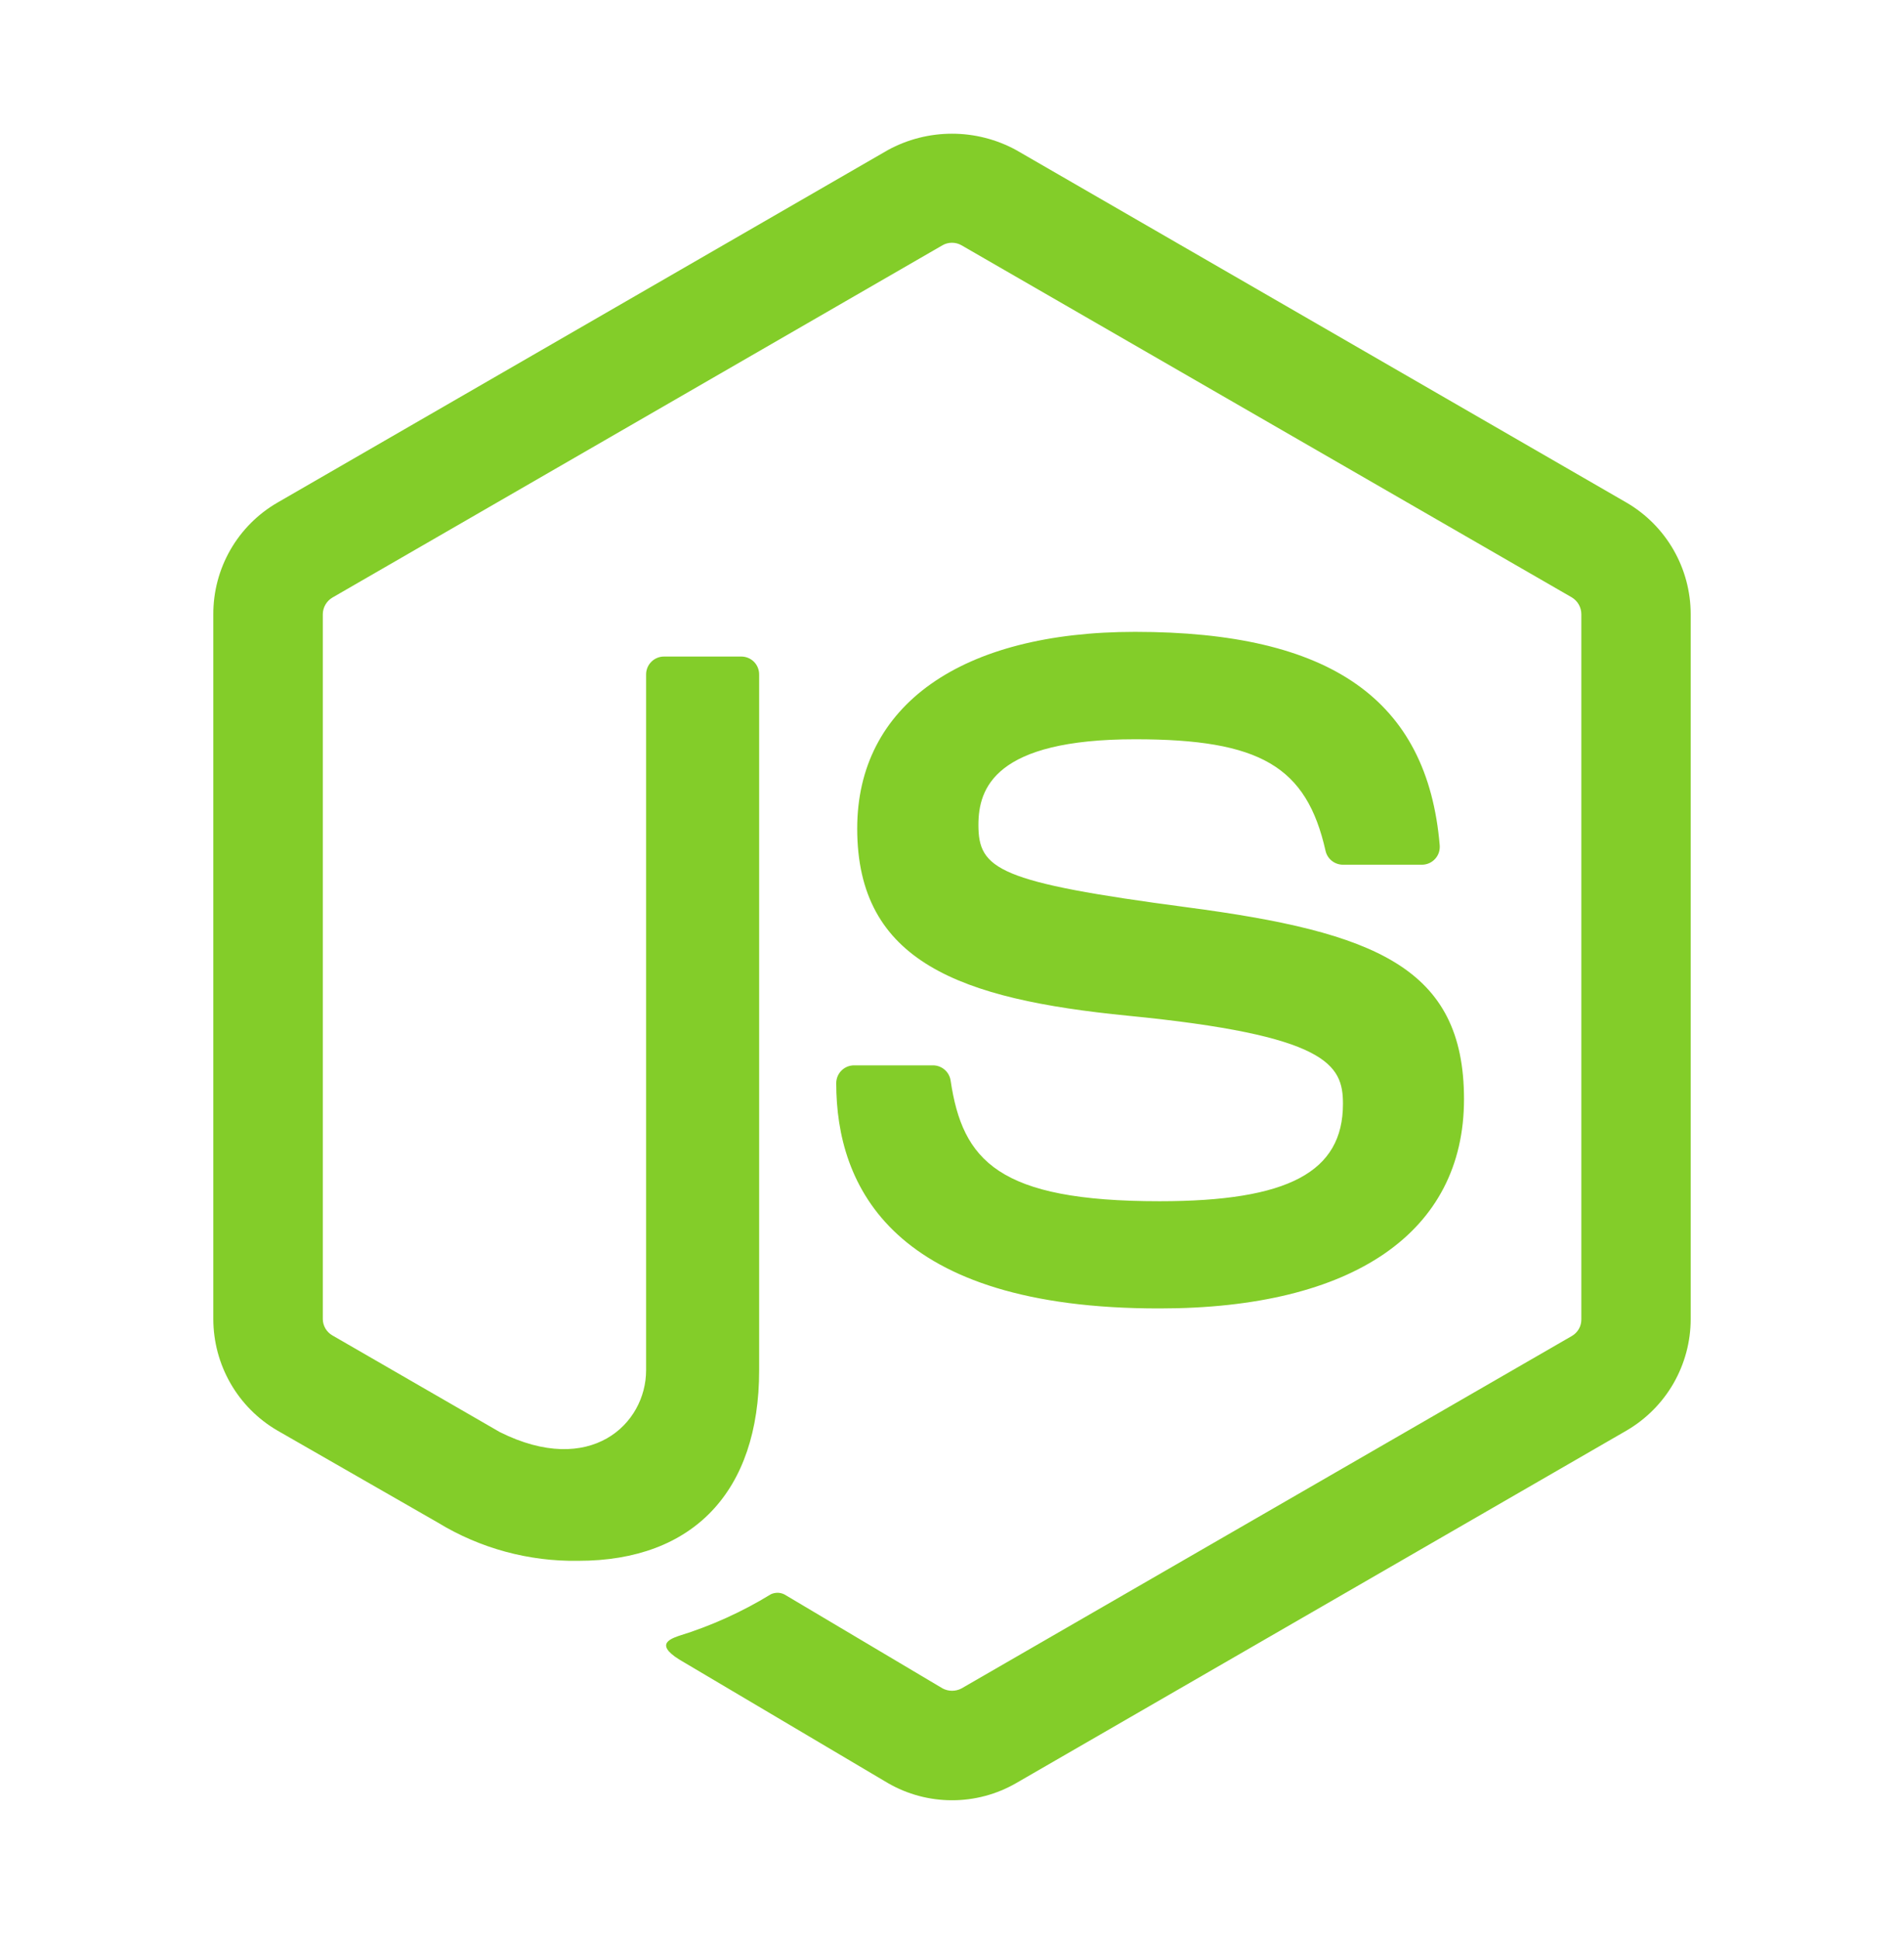
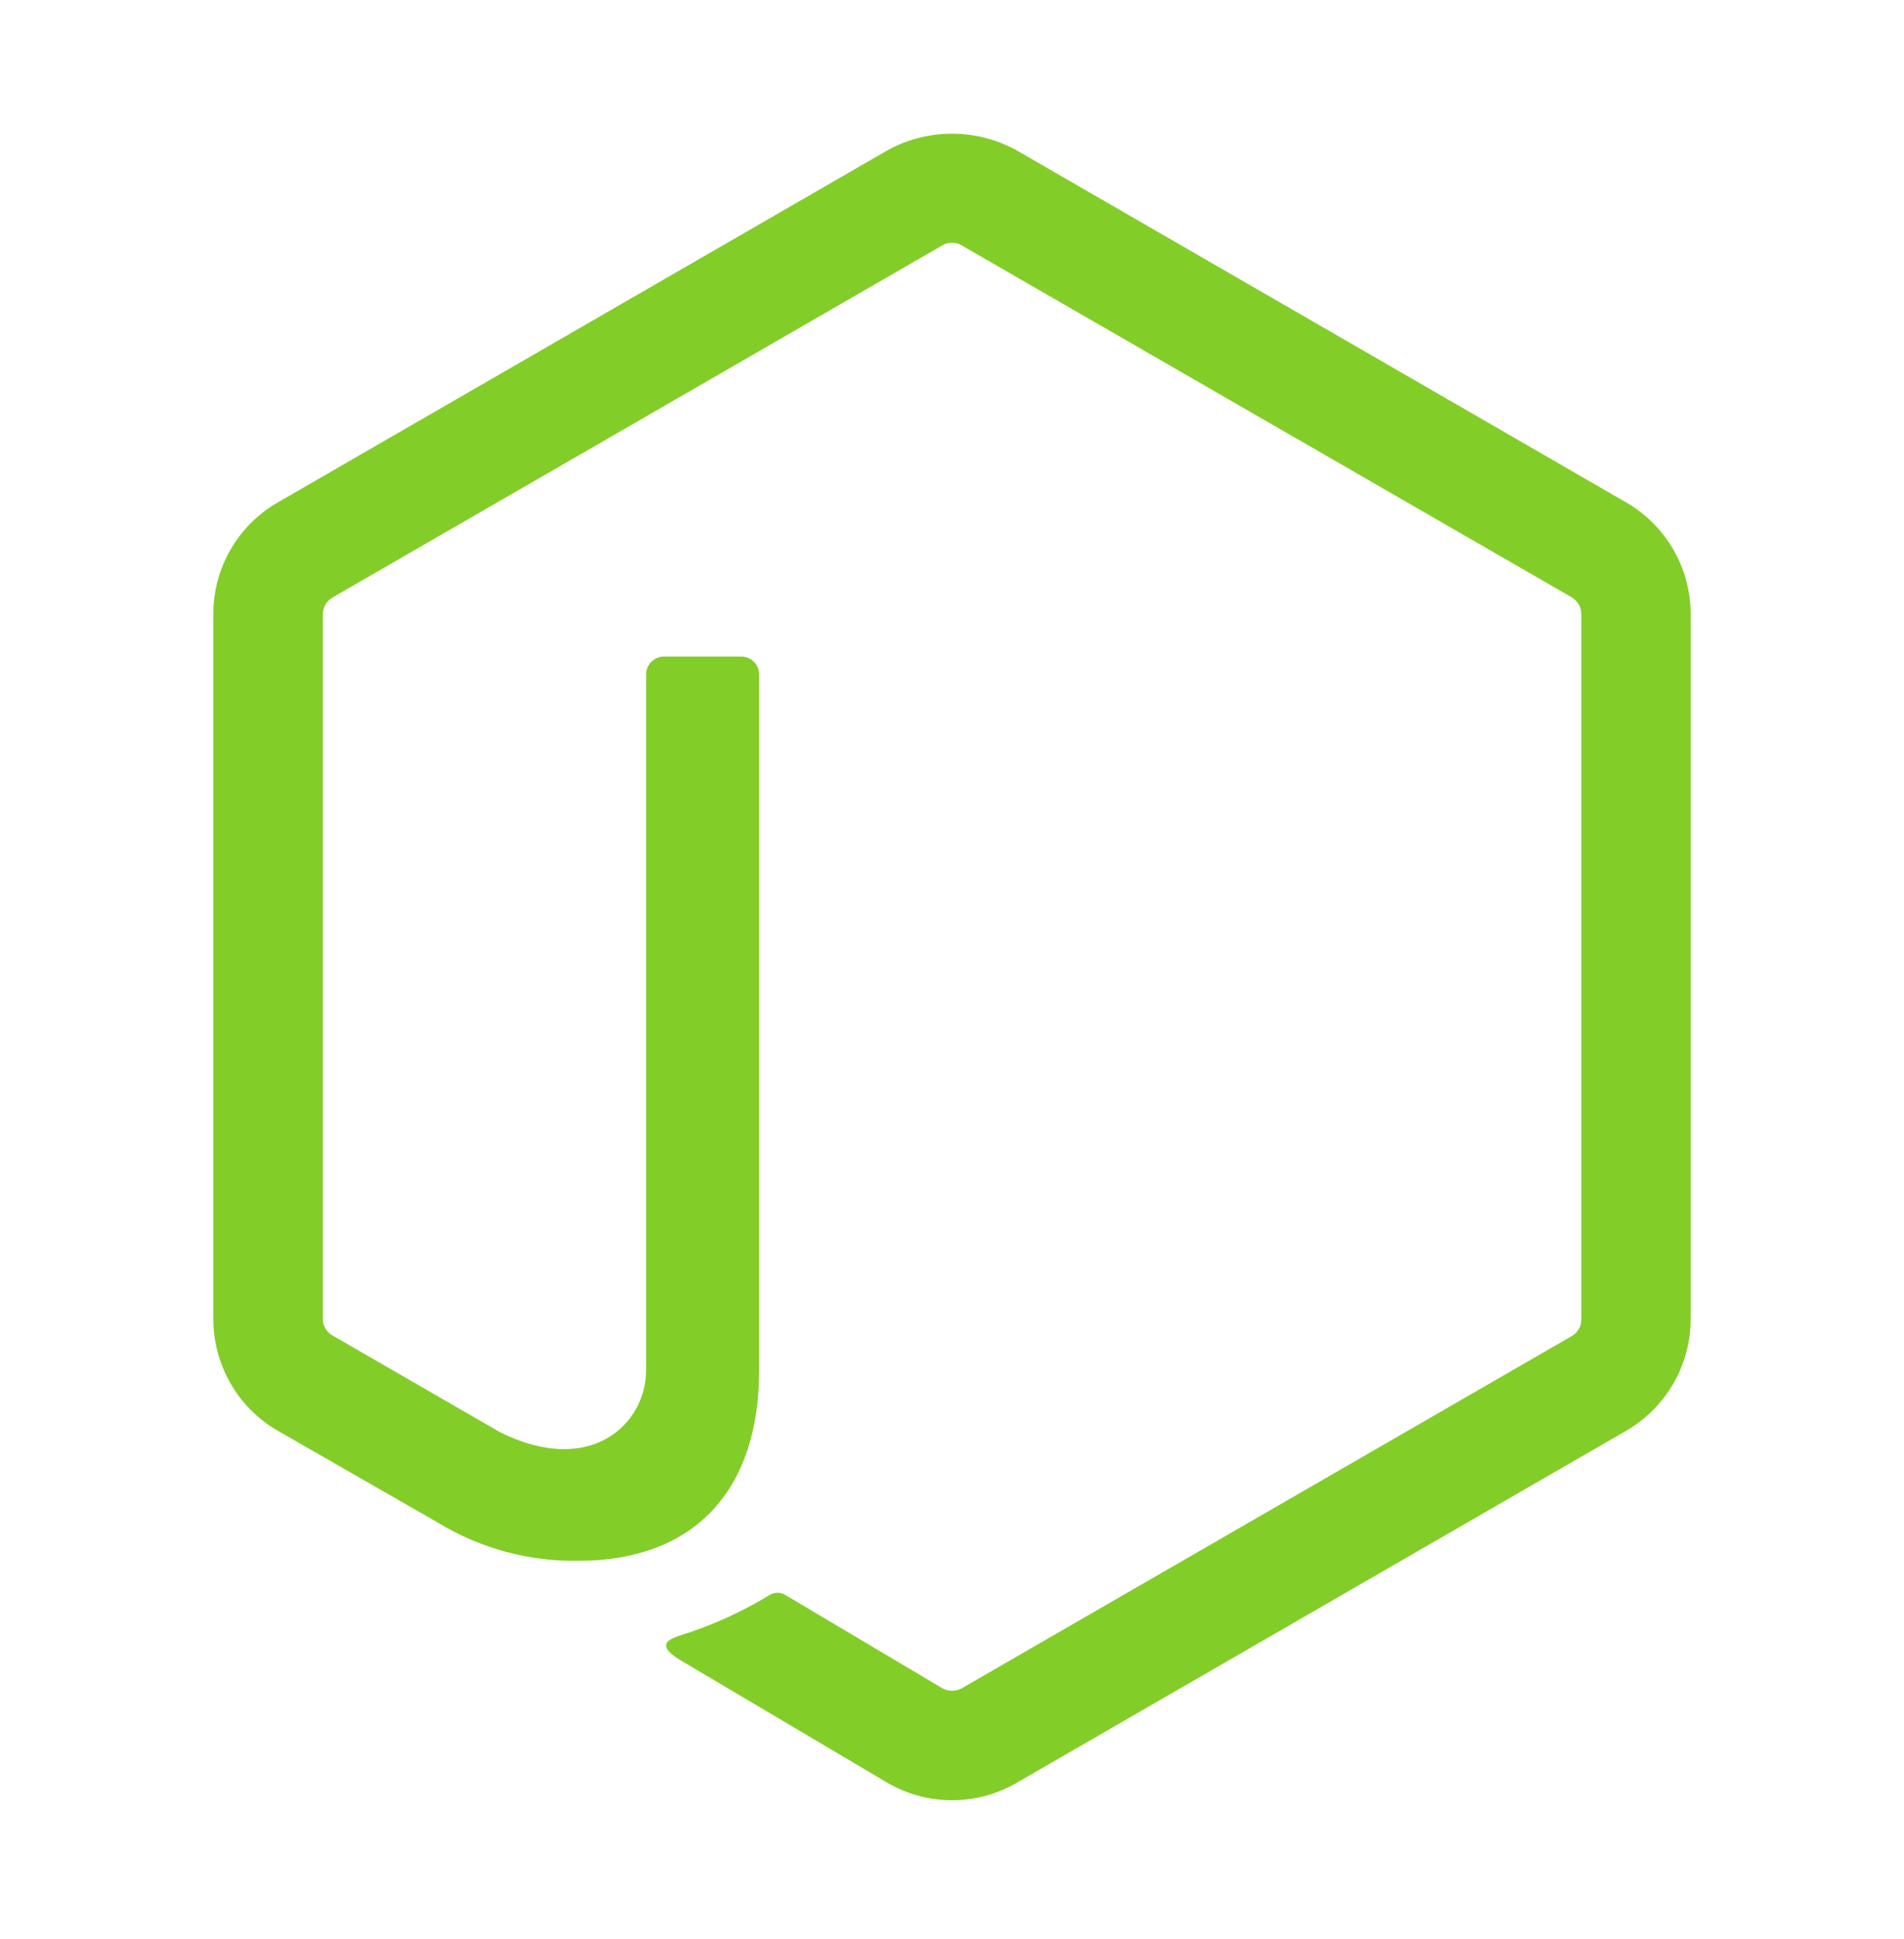
<svg xmlns="http://www.w3.org/2000/svg" width="56" height="57" viewBox="0 0 56 57" fill="none">
  <g id="vscode-icons:file-type-node">
    <path id="Vector" d="M28 52.929C27.339 52.929 26.69 52.756 26.117 52.425L20.125 48.878C19.231 48.377 19.667 48.201 19.962 48.097C20.914 47.804 21.824 47.392 22.673 46.872C22.744 46.839 22.823 46.825 22.901 46.83C22.979 46.836 23.054 46.862 23.119 46.906L27.724 49.641C27.809 49.686 27.905 49.71 28.002 49.71C28.099 49.71 28.195 49.686 28.28 49.641L46.235 39.277C46.32 39.227 46.389 39.156 46.438 39.071C46.486 38.986 46.511 38.889 46.51 38.791V18.06C46.51 17.961 46.485 17.863 46.436 17.776C46.387 17.689 46.317 17.617 46.232 17.565L28.277 7.21C28.192 7.162 28.097 7.137 27.999 7.137C27.902 7.137 27.806 7.162 27.722 7.21L9.777 17.569C9.692 17.619 9.621 17.691 9.571 17.777C9.521 17.863 9.495 17.961 9.494 18.06V38.782C9.495 38.88 9.522 38.975 9.571 39.059C9.621 39.143 9.691 39.213 9.776 39.262L14.7 42.104C17.369 43.437 19.003 41.866 19.003 40.287V19.828C19.003 19.689 19.059 19.555 19.157 19.457C19.256 19.358 19.389 19.303 19.528 19.303H21.803C21.943 19.303 22.076 19.358 22.175 19.457C22.273 19.555 22.328 19.689 22.328 19.828V40.289C22.328 43.85 20.389 45.889 17.012 45.889C15.555 45.913 14.121 45.524 12.877 44.765L8.157 42.058C7.584 41.724 7.109 41.246 6.779 40.671C6.449 40.096 6.275 39.445 6.274 38.782V18.06C6.272 17.396 6.445 16.743 6.775 16.167C7.106 15.591 7.582 15.112 8.157 14.779L26.114 4.412C26.692 4.096 27.341 3.931 28 3.931C28.659 3.931 29.308 4.096 29.887 4.412L47.842 14.779C48.414 15.113 48.889 15.59 49.22 16.165C49.55 16.739 49.725 17.389 49.726 18.052V38.782C49.726 39.445 49.551 40.096 49.221 40.671C48.89 41.246 48.414 41.724 47.842 42.058L29.887 52.425C29.313 52.756 28.662 52.93 28 52.929Z" fill="#83CD29" />
-     <path id="Vector_2" d="M24.595 31.847C24.595 31.708 24.65 31.574 24.748 31.476C24.847 31.377 24.98 31.322 25.12 31.322H27.442C27.566 31.322 27.686 31.367 27.78 31.447C27.875 31.527 27.938 31.639 27.958 31.761C28.308 34.125 29.358 35.317 34.106 35.317C37.888 35.317 39.499 34.461 39.499 32.454C39.499 31.297 39.043 30.438 33.164 29.862C28.25 29.376 25.212 28.287 25.212 24.36C25.212 20.738 28.266 18.577 33.385 18.577C39.137 18.577 41.984 20.573 42.345 24.857C42.35 24.929 42.341 25.001 42.318 25.069C42.295 25.137 42.258 25.199 42.209 25.252C42.161 25.305 42.102 25.347 42.037 25.377C41.971 25.406 41.901 25.422 41.829 25.423H39.491C39.373 25.421 39.26 25.38 39.169 25.307C39.077 25.233 39.013 25.131 38.987 25.017C38.428 22.53 37.062 21.735 33.387 21.735C29.257 21.735 28.777 23.174 28.777 24.252C28.777 25.557 29.344 25.939 34.92 26.676C40.438 27.405 43.059 28.438 43.059 32.316C43.059 36.229 39.797 38.469 34.108 38.469C26.241 38.479 24.595 34.873 24.595 31.847Z" fill="#83CD29" />
  </g>
</svg>